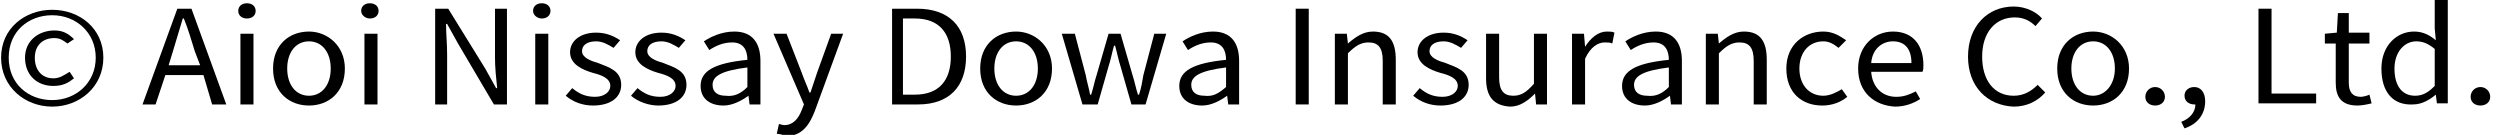
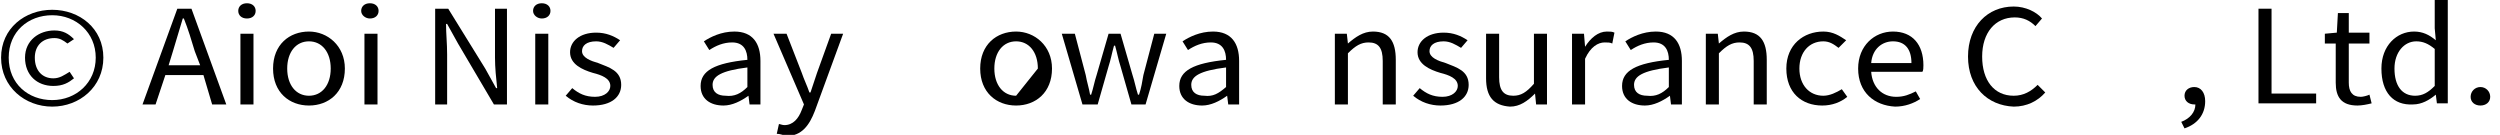
<svg xmlns="http://www.w3.org/2000/svg" version="1.1" id="レイヤー_1" x="0px" y="0px" viewBox="0 0 229.8 12.4" style="enable-background:new 0 0 229.8 12.4;" xml:space="preserve">
  <g>
    <path d="M0.1,5.3c0-2.7,2.2-4.4,4.7-4.4s4.7,1.7,4.7,4.4c0,2.7-2.2,4.5-4.7,4.5S0.1,8,0.1,5.3z M8.8,5.3c0-2.3-1.8-3.9-4-3.9   c-2.2,0-4,1.5-4,3.9s1.8,3.9,4,3.9C7,9.2,8.8,7.6,8.8,5.3z M2.3,5.3c0-1.6,1.3-2.5,2.7-2.5c0.8,0,1.3,0.3,1.8,0.8L6.2,4   C5.8,3.7,5.5,3.5,5,3.5c-1.1,0-1.8,0.7-1.8,1.8c0,1.2,0.7,1.9,1.7,1.9c0.6,0,1-0.3,1.5-0.6l0.4,0.6C6.3,7.6,5.8,7.9,4.9,7.9   C3.4,7.9,2.3,6.9,2.3,5.3z" />
    <path d="M18.7,6.9h-3.5l-0.9,2.7h-1.2l3.2-8.8h1.3l3.2,8.8h-1.3L18.7,6.9z M18.4,6l-0.5-1.3c-0.3-1-0.6-2-1-3h-0.1   c-0.3,1-0.6,2-0.9,3L15.5,6H18.4z" />
    <path d="M21.9,1c0-0.4,0.3-0.7,0.8-0.7c0.5,0,0.8,0.3,0.8,0.7c0,0.4-0.3,0.7-0.8,0.7C22.2,1.7,21.9,1.4,21.9,1z M22.1,3.1h1.2v6.5   h-1.2V3.1z" />
    <path d="M25.1,6.3c0-2.2,1.5-3.4,3.3-3.4c1.7,0,3.3,1.3,3.3,3.4c0,2.2-1.5,3.4-3.3,3.4C26.6,9.7,25.1,8.5,25.1,6.3z M30.4,6.3   c0-1.5-0.8-2.5-2-2.5c-1.2,0-2,1-2,2.5c0,1.5,0.8,2.5,2,2.5C29.6,8.8,30.4,7.8,30.4,6.3z" />
    <path d="M33.2,1c0-0.4,0.3-0.7,0.8-0.7c0.5,0,0.8,0.3,0.8,0.7c0,0.4-0.3,0.7-0.8,0.7C33.6,1.7,33.2,1.4,33.2,1z M33.5,3.1h1.2v6.5   h-1.2V3.1z" />
    <path d="M40,0.8h1.2l3.4,5.5l1,1.8h0.1c-0.1-0.9-0.2-1.9-0.2-2.8V0.8h1.1v8.8h-1.2L42.1,4l-1-1.8H41C41,3.1,41.1,4,41.1,5v4.6H40   V0.8z" />
    <path d="M49,1c0-0.4,0.3-0.7,0.8-0.7c0.5,0,0.8,0.3,0.8,0.7c0,0.4-0.3,0.7-0.8,0.7C49.4,1.7,49,1.4,49,1z M49.2,3.1h1.2v6.5h-1.2   V3.1z" />
    <path d="M52,8.8l0.6-0.7c0.6,0.5,1.2,0.8,2.1,0.8c0.9,0,1.4-0.5,1.4-1c0-0.7-0.8-1-1.6-1.2c-1-0.3-2.1-0.8-2.1-1.9   c0-1,0.9-1.8,2.4-1.8c0.9,0,1.6,0.3,2.2,0.7l-0.6,0.7c-0.5-0.3-1-0.6-1.6-0.6c-0.9,0-1.3,0.4-1.3,0.9c0,0.6,0.8,0.9,1.5,1.1   c1,0.4,2.1,0.7,2.1,2c0,1.1-0.9,1.9-2.6,1.9C53.6,9.7,52.7,9.4,52,8.8z" />
-     <path d="M58,8.8l0.6-0.7c0.6,0.5,1.2,0.8,2.1,0.8c0.9,0,1.4-0.5,1.4-1c0-0.7-0.8-1-1.6-1.2c-1-0.3-2.1-0.8-2.1-1.9   c0-1,0.9-1.8,2.4-1.8c0.9,0,1.6,0.3,2.2,0.7l-0.6,0.7c-0.5-0.3-1-0.6-1.6-0.6c-0.9,0-1.3,0.4-1.3,0.9c0,0.6,0.8,0.9,1.5,1.1   c1,0.4,2.1,0.7,2.1,2c0,1.1-0.9,1.9-2.6,1.9C59.7,9.7,58.7,9.4,58,8.8z" />
    <path d="M64.4,7.9c0-1.4,1.3-2.1,4.3-2.4c0-0.8-0.3-1.6-1.4-1.6c-0.8,0-1.5,0.3-2.1,0.7l-0.5-0.8c0.6-0.4,1.6-0.9,2.8-0.9   c1.7,0,2.4,1.1,2.4,2.7v4h-1l-0.1-0.8h0c-0.7,0.5-1.5,0.9-2.3,0.9C65.3,9.7,64.4,9.1,64.4,7.9z M68.7,8V6.2   c-2.4,0.3-3.2,0.8-3.2,1.6c0,0.7,0.5,1,1.2,1C67.5,8.9,68.1,8.6,68.7,8z" />
    <path d="M71.4,12.3l0.2-0.9c0.1,0,0.3,0.1,0.5,0.1c0.8,0,1.3-0.6,1.6-1.4l0.2-0.5l-2.8-6.5h1.2l1.4,3.6c0.2,0.6,0.5,1.2,0.7,1.8   h0.1c0.2-0.6,0.4-1.2,0.6-1.8l1.3-3.6h1.1l-2.6,7.1c-0.5,1.3-1.2,2.3-2.6,2.3C71.9,12.4,71.7,12.3,71.4,12.3z" />
-     <path d="M81.9,0.8h2.4c2.9,0,4.5,1.6,4.5,4.4c0,2.8-1.6,4.4-4.4,4.4h-2.4V0.8z M84.1,8.7c2.2,0,3.3-1.3,3.3-3.5   c0-2.2-1.1-3.5-3.3-3.5h-1.1v7H84.1z" />
-     <path d="M90.1,6.3c0-2.2,1.5-3.4,3.3-3.4c1.7,0,3.3,1.3,3.3,3.4c0,2.2-1.5,3.4-3.3,3.4C91.6,9.7,90.1,8.5,90.1,6.3z M95.4,6.3   c0-1.5-0.8-2.5-2-2.5c-1.2,0-2,1-2,2.5c0,1.5,0.8,2.5,2,2.5C94.6,8.8,95.4,7.8,95.4,6.3z" />
+     <path d="M90.1,6.3c0-2.2,1.5-3.4,3.3-3.4c1.7,0,3.3,1.3,3.3,3.4c0,2.2-1.5,3.4-3.3,3.4C91.6,9.7,90.1,8.5,90.1,6.3z M95.4,6.3   c0-1.5-0.8-2.5-2-2.5c-1.2,0-2,1-2,2.5c0,1.5,0.8,2.5,2,2.5z" />
    <path d="M97.6,3.1h1.2l1,3.8c0.1,0.6,0.3,1.2,0.4,1.8h0.1c0.2-0.6,0.3-1.2,0.5-1.8l1.1-3.8h1.1l1.1,3.8c0.2,0.6,0.3,1.2,0.5,1.8   h0.1c0.2-0.6,0.3-1.2,0.4-1.8l1-3.8h1.1l-1.9,6.5H104l-1-3.5c-0.2-0.6-0.3-1.2-0.5-1.9h-0.1c-0.2,0.7-0.3,1.3-0.5,1.9l-1,3.5h-1.4   L97.6,3.1z" />
    <path d="M108.4,7.9c0-1.4,1.3-2.1,4.3-2.4c0-0.8-0.3-1.6-1.4-1.6c-0.8,0-1.5,0.3-2.1,0.7l-0.5-0.8c0.6-0.4,1.6-0.9,2.8-0.9   c1.7,0,2.4,1.1,2.4,2.7v4h-1l-0.1-0.8h0c-0.7,0.5-1.5,0.9-2.3,0.9C109.3,9.7,108.4,9.1,108.4,7.9z M112.7,8V6.2   c-2.4,0.3-3.2,0.8-3.2,1.6c0,0.7,0.5,1,1.2,1C111.5,8.9,112,8.6,112.7,8z" />
-     <path d="M119.1,0.8h1.2v8.8h-1.2V0.8z" />
    <path d="M122.8,3.1h1l0.1,0.9h0c0.7-0.6,1.4-1.1,2.3-1.1c1.5,0,2.1,0.9,2.1,2.6v4.1h-1.2v-4c0-1.2-0.4-1.7-1.3-1.7   c-0.7,0-1.2,0.3-1.9,1v4.7h-1.2V3.1z" />
    <path d="M129.9,8.8l0.6-0.7c0.6,0.5,1.2,0.8,2.1,0.8c0.9,0,1.4-0.5,1.4-1c0-0.7-0.8-1-1.6-1.2c-1-0.3-2.1-0.8-2.1-1.9   c0-1,0.9-1.8,2.4-1.8c0.9,0,1.6,0.3,2.2,0.7l-0.6,0.7c-0.5-0.3-1-0.6-1.6-0.6c-0.9,0-1.3,0.4-1.3,0.9c0,0.6,0.8,0.9,1.5,1.1   c1,0.4,2.1,0.7,2.1,2c0,1.1-0.9,1.9-2.6,1.9C131.5,9.7,130.6,9.4,129.9,8.8z" />
    <path d="M136.6,7.2V3.1h1.2v4c0,1.2,0.4,1.7,1.3,1.7c0.7,0,1.2-0.3,1.9-1.1V3.1h1.2v6.5h-1l-0.1-1h0c-0.7,0.7-1.4,1.2-2.3,1.2   C137.3,9.7,136.6,8.9,136.6,7.2z" />
    <path d="M144.6,3.1h1l0.1,1.2h0c0.5-0.8,1.2-1.4,2-1.4c0.3,0,0.5,0,0.7,0.1l-0.2,1c-0.2-0.1-0.4-0.1-0.7-0.1   c-0.6,0-1.3,0.4-1.8,1.5v4.2h-1.2V3.1z" />
    <path d="M149.1,7.9c0-1.4,1.3-2.1,4.3-2.4c0-0.8-0.3-1.6-1.4-1.6c-0.8,0-1.5,0.3-2.1,0.7l-0.5-0.8c0.6-0.4,1.6-0.9,2.8-0.9   c1.7,0,2.4,1.1,2.4,2.7v4h-1l-0.1-0.8h0c-0.7,0.5-1.5,0.9-2.3,0.9C150,9.7,149.1,9.1,149.1,7.9z M153.4,8V6.2   c-2.4,0.3-3.2,0.8-3.2,1.6c0,0.7,0.5,1,1.2,1C152.2,8.9,152.8,8.6,153.4,8z" />
    <path d="M156.9,3.1h1l0.1,0.9h0c0.7-0.6,1.4-1.1,2.3-1.1c1.5,0,2.1,0.9,2.1,2.6v4.1h-1.2v-4c0-1.2-0.4-1.7-1.3-1.7   c-0.7,0-1.2,0.3-1.9,1v4.7h-1.2V3.1z" />
    <path d="M164.2,6.3c0-2.2,1.6-3.4,3.4-3.4c0.9,0,1.5,0.4,2.1,0.8L169,4.4c-0.4-0.3-0.8-0.6-1.4-0.6c-1.3,0-2.2,1-2.2,2.5   c0,1.5,0.9,2.5,2.2,2.5c0.6,0,1.2-0.3,1.7-0.6l0.5,0.7c-0.6,0.5-1.4,0.8-2.3,0.8C165.6,9.7,164.2,8.5,164.2,6.3z" />
    <path d="M170.8,6.3c0-2.1,1.5-3.4,3.2-3.4c1.8,0,2.8,1.2,2.8,3.1c0,0.2,0,0.5-0.1,0.6H172c0.1,1.4,1,2.3,2.3,2.3   c0.7,0,1.2-0.2,1.8-0.5l0.4,0.7c-0.6,0.4-1.4,0.7-2.3,0.7C172.3,9.7,170.8,8.5,170.8,6.3z M175.7,5.8c0-1.3-0.6-2-1.7-2   c-1,0-1.9,0.7-2,2H175.7z" />
    <path d="M180.9,5.2c0-2.8,1.8-4.6,4.2-4.6c1.1,0,2.1,0.5,2.6,1.1l-0.6,0.7c-0.5-0.5-1.1-0.8-1.9-0.8c-1.8,0-3,1.4-3,3.6   c0,2.2,1.1,3.6,2.9,3.6c0.9,0,1.6-0.4,2.2-1l0.7,0.7c-0.7,0.8-1.7,1.3-2.9,1.3C182.7,9.7,180.9,8,180.9,5.2z" />
-     <path d="M189.1,6.3c0-2.2,1.5-3.4,3.3-3.4c1.7,0,3.3,1.3,3.3,3.4c0,2.2-1.5,3.4-3.3,3.4C190.6,9.7,189.1,8.5,189.1,6.3z M194.4,6.3   c0-1.5-0.8-2.5-2-2.5c-1.2,0-2,1-2,2.5c0,1.5,0.8,2.5,2,2.5C193.5,8.8,194.4,7.8,194.4,6.3z" />
-     <path d="M197.2,8.9c0-0.5,0.4-0.9,0.9-0.9s0.9,0.4,0.9,0.9c0,0.5-0.4,0.8-0.9,0.8S197.2,9.4,197.2,8.9z" />
    <path d="M200.5,11.2c0.8-0.3,1.3-0.9,1.3-1.6c-0.1,0-0.1,0-0.1,0c-0.5,0-0.9-0.3-0.9-0.8c0-0.5,0.4-0.8,0.9-0.8c0.6,0,1,0.5,1,1.3   c0,1.2-0.7,2.1-1.9,2.5L200.5,11.2z" />
    <path d="M207.6,0.8h1.2v7.8h4.1v0.9h-5.3V0.8z" />
    <path d="M214.7,7.6V4h-1V3.1l1.1-0.1l0.1-1.8h1v1.8h1.9V4h-1.9v3.6c0,0.8,0.3,1.3,1.1,1.3c0.2,0,0.6-0.1,0.8-0.2l0.2,0.8   c-0.4,0.1-0.9,0.2-1.3,0.2C215.2,9.7,214.7,8.9,214.7,7.6z" />
    <path d="M218.9,6.3c0-2.1,1.4-3.4,3-3.4c0.8,0,1.4,0.3,2,0.8l-0.1-1.1V0h1.2v9.5h-1l-0.1-0.8h0c-0.6,0.5-1.3,0.9-2.1,0.9   C220,9.7,218.9,8.5,218.9,6.3z M223.8,7.9V4.5c-0.6-0.5-1.1-0.7-1.7-0.7c-1.1,0-2,1-2,2.5c0,1.6,0.7,2.5,1.9,2.5   C222.7,8.8,223.2,8.5,223.8,7.9z" />
    <path d="M227.1,8.9c0-0.5,0.4-0.9,0.9-0.9s0.9,0.4,0.9,0.9c0,0.5-0.4,0.8-0.9,0.8S227.1,9.4,227.1,8.9z" />
  </g>
</svg>